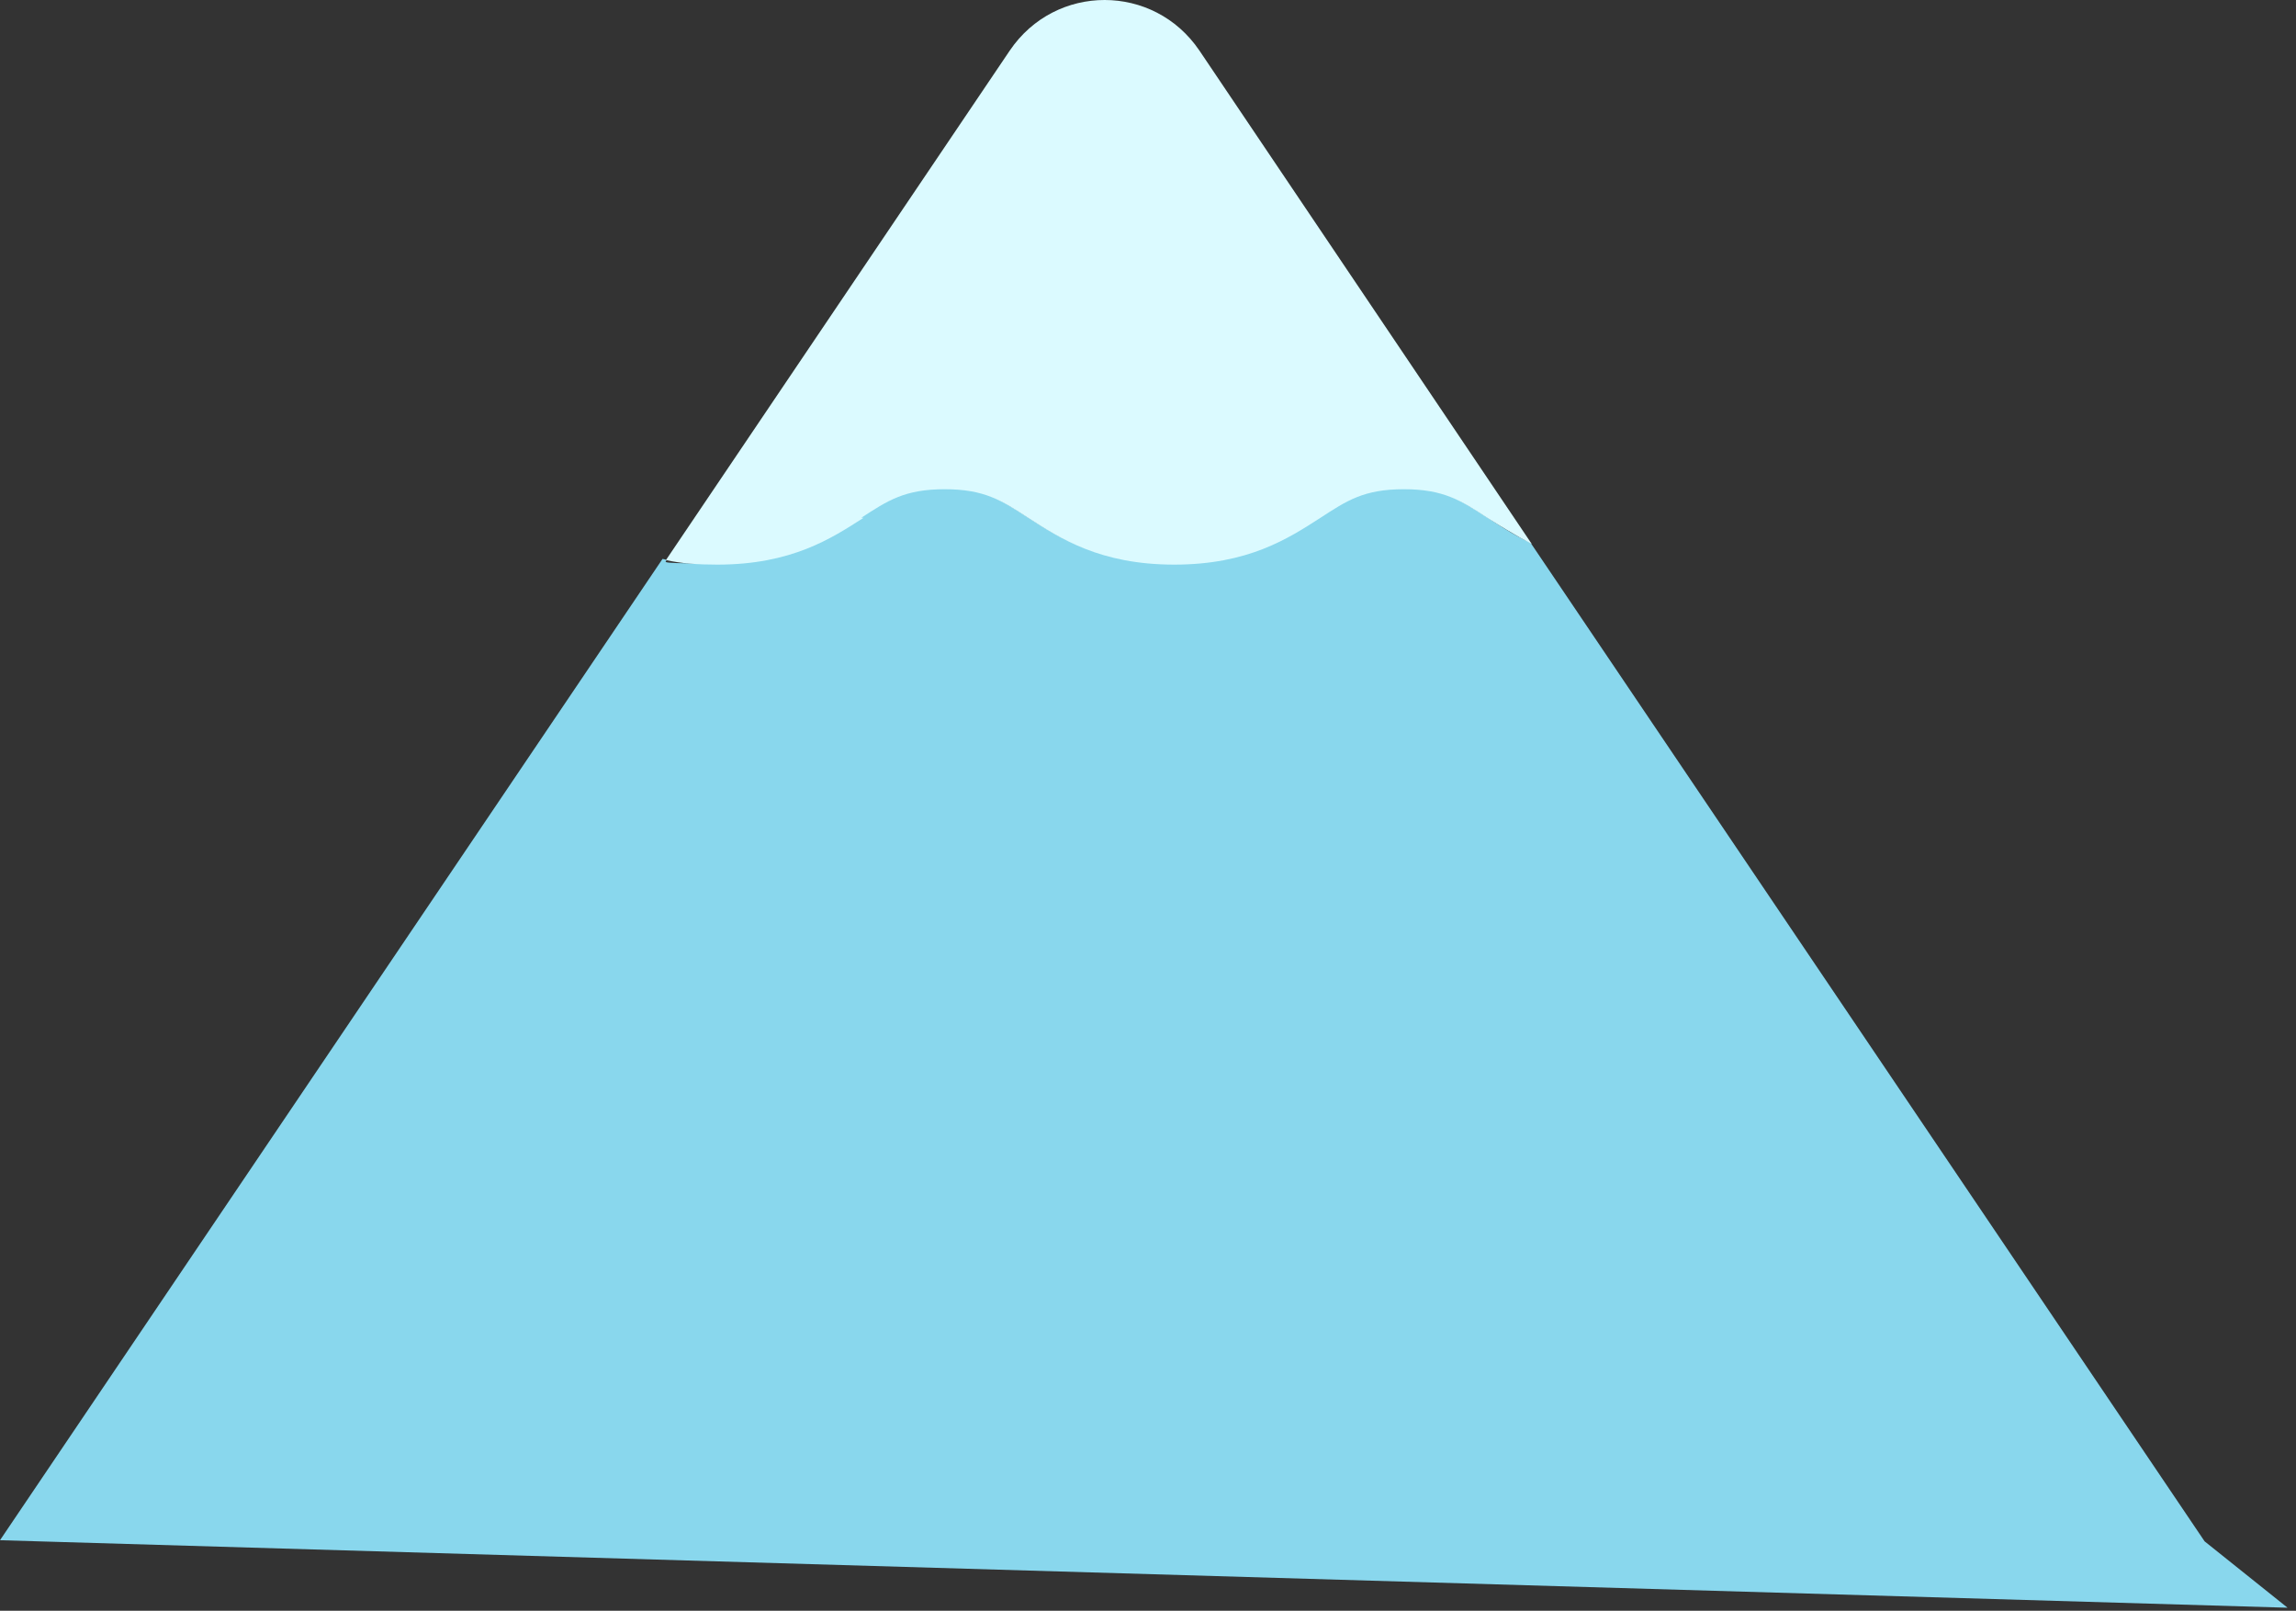
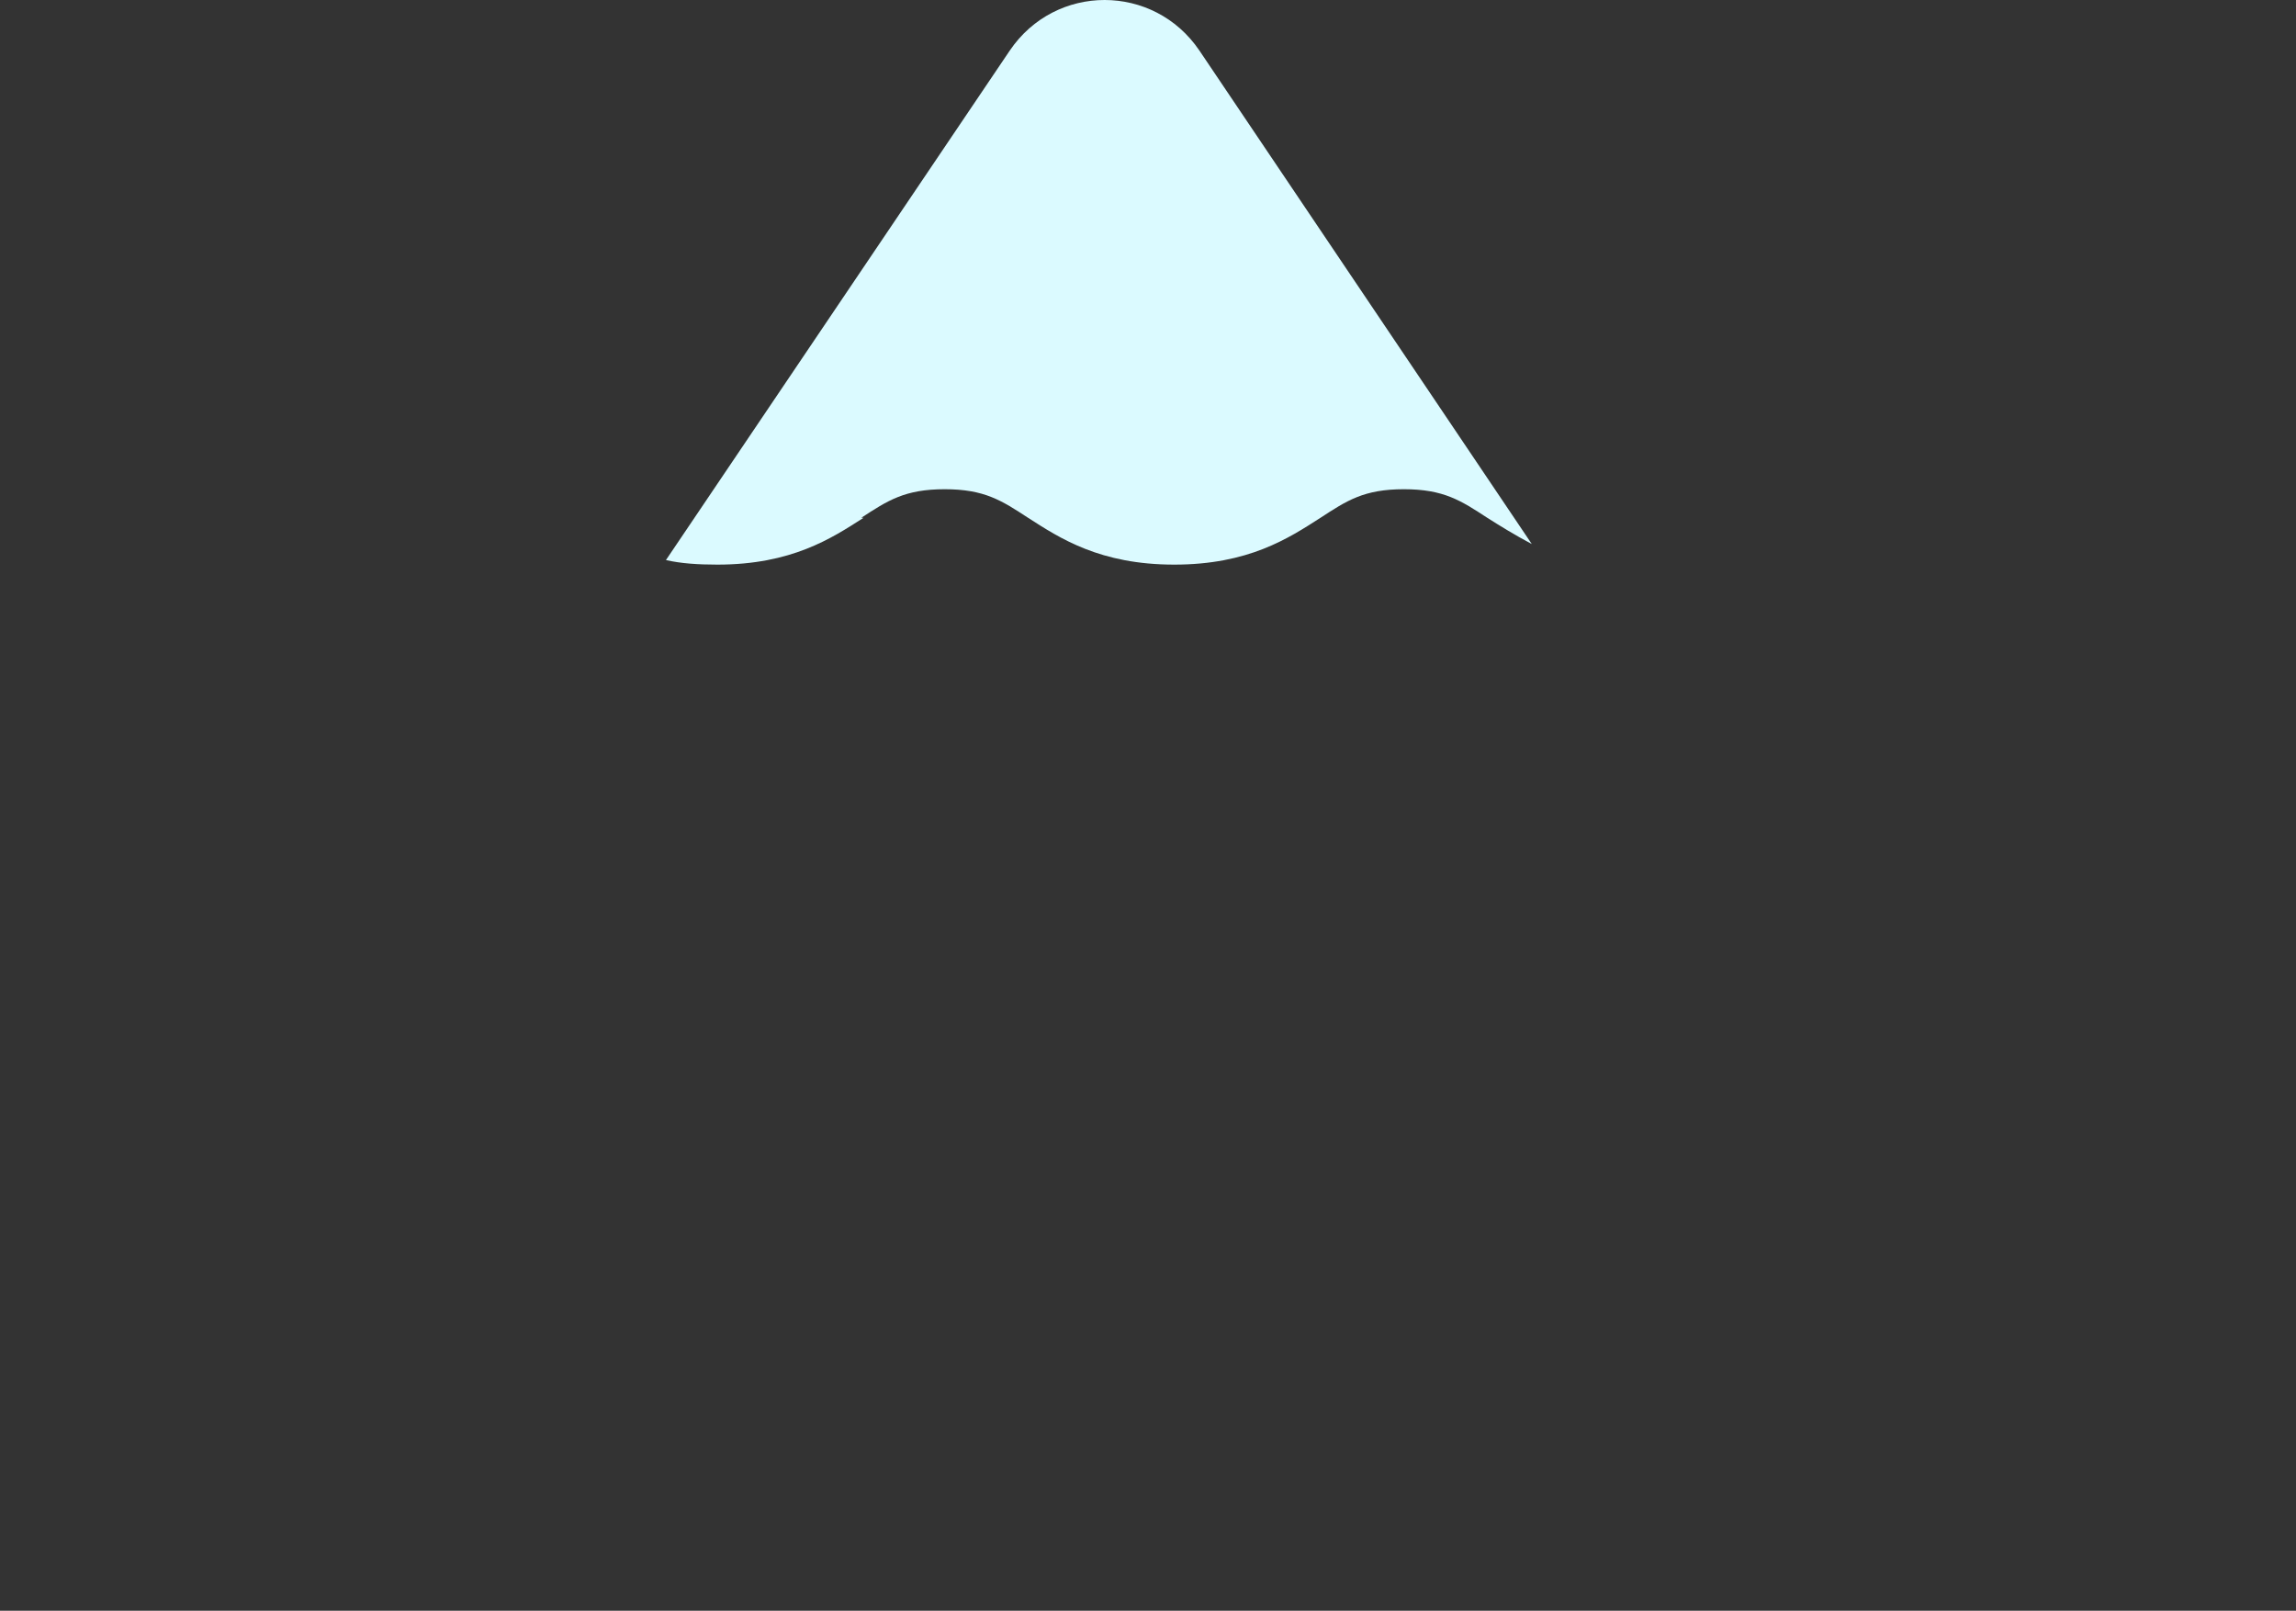
<svg xmlns="http://www.w3.org/2000/svg" fill="none" height="100%" overflow="visible" preserveAspectRatio="none" style="display: block;" viewBox="0 0 201 141" width="100%">
  <rect x="0" y="0" width="201" height="141" fill="#333333" stroke="none" />
  <g id="Group">
-     <path d="M193 134.925L134 47.525C132.5 46.825 131.3 46.025 130.1 45.225C127.8 43.725 126.3 42.725 122.8 42.725C119.3 42.725 117.8 43.725 115.5 45.225C112.7 47.025 109.2 49.325 102.7 49.325C96.2 49.325 92.7 47.025 89.9 45.225C87.6 43.725 86.1 42.725 82.6 42.725C79.1 42.725 77.6 43.725 75.3 45.225C72.5 47.025 69 49.325 62.5 49.325C56 49.325 59.3 49.125 58 48.925L0 134.825L200.26 140.735L193 134.925Z" fill="#89D7ED" id="Vector" />
    <path d="M75.4 45.325C77.7 43.825 79.2 42.825 82.7 42.825C86.2 42.825 87.7 43.825 90 45.325C92.8 47.125 96.3 49.425 102.8 49.425C109.3 49.425 112.8 47.125 115.6 45.325C117.9 43.825 119.4 42.825 122.9 42.825C126.4 42.825 127.9 43.825 130.2 45.325C131.3 46.025 132.6 46.825 134.1 47.625L105 4.425C101 -1.475 92.4 -1.475 88.4 4.425L58.3 49.025C59.6 49.325 61.1 49.425 62.8 49.425C69.3 49.425 72.8 47.125 75.6 45.325H75.4Z" fill="#DBFAFF" id="Vector_2" />
  </g>
</svg>